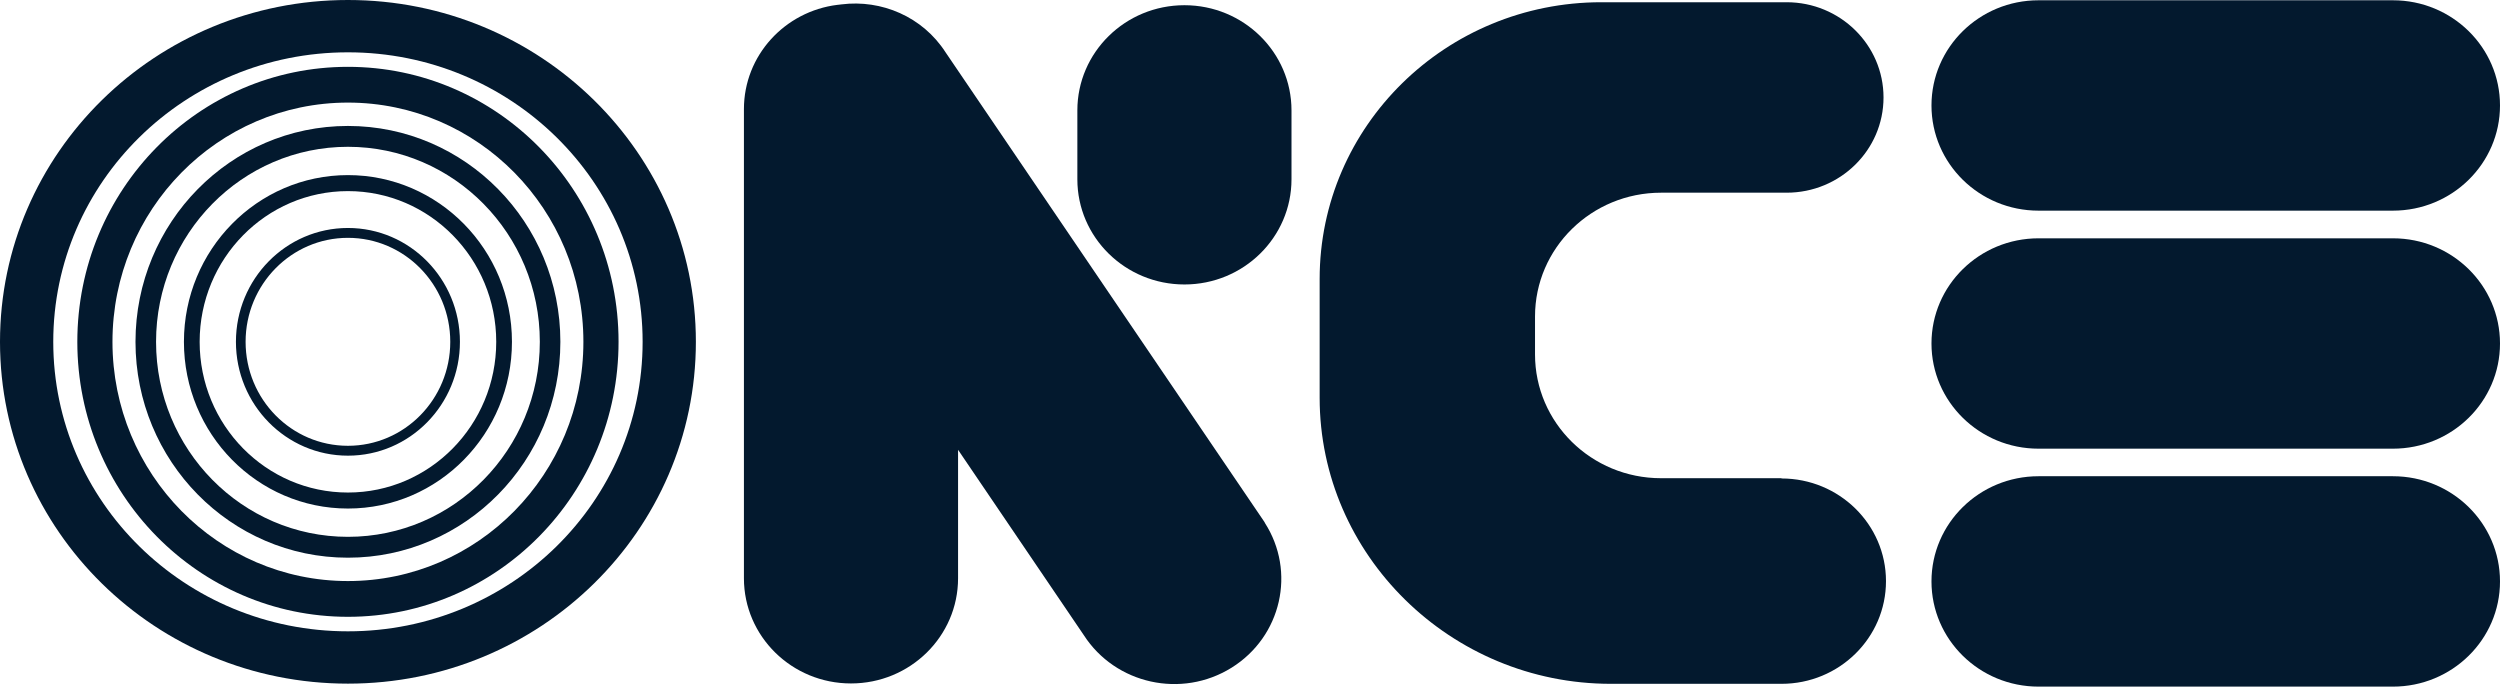
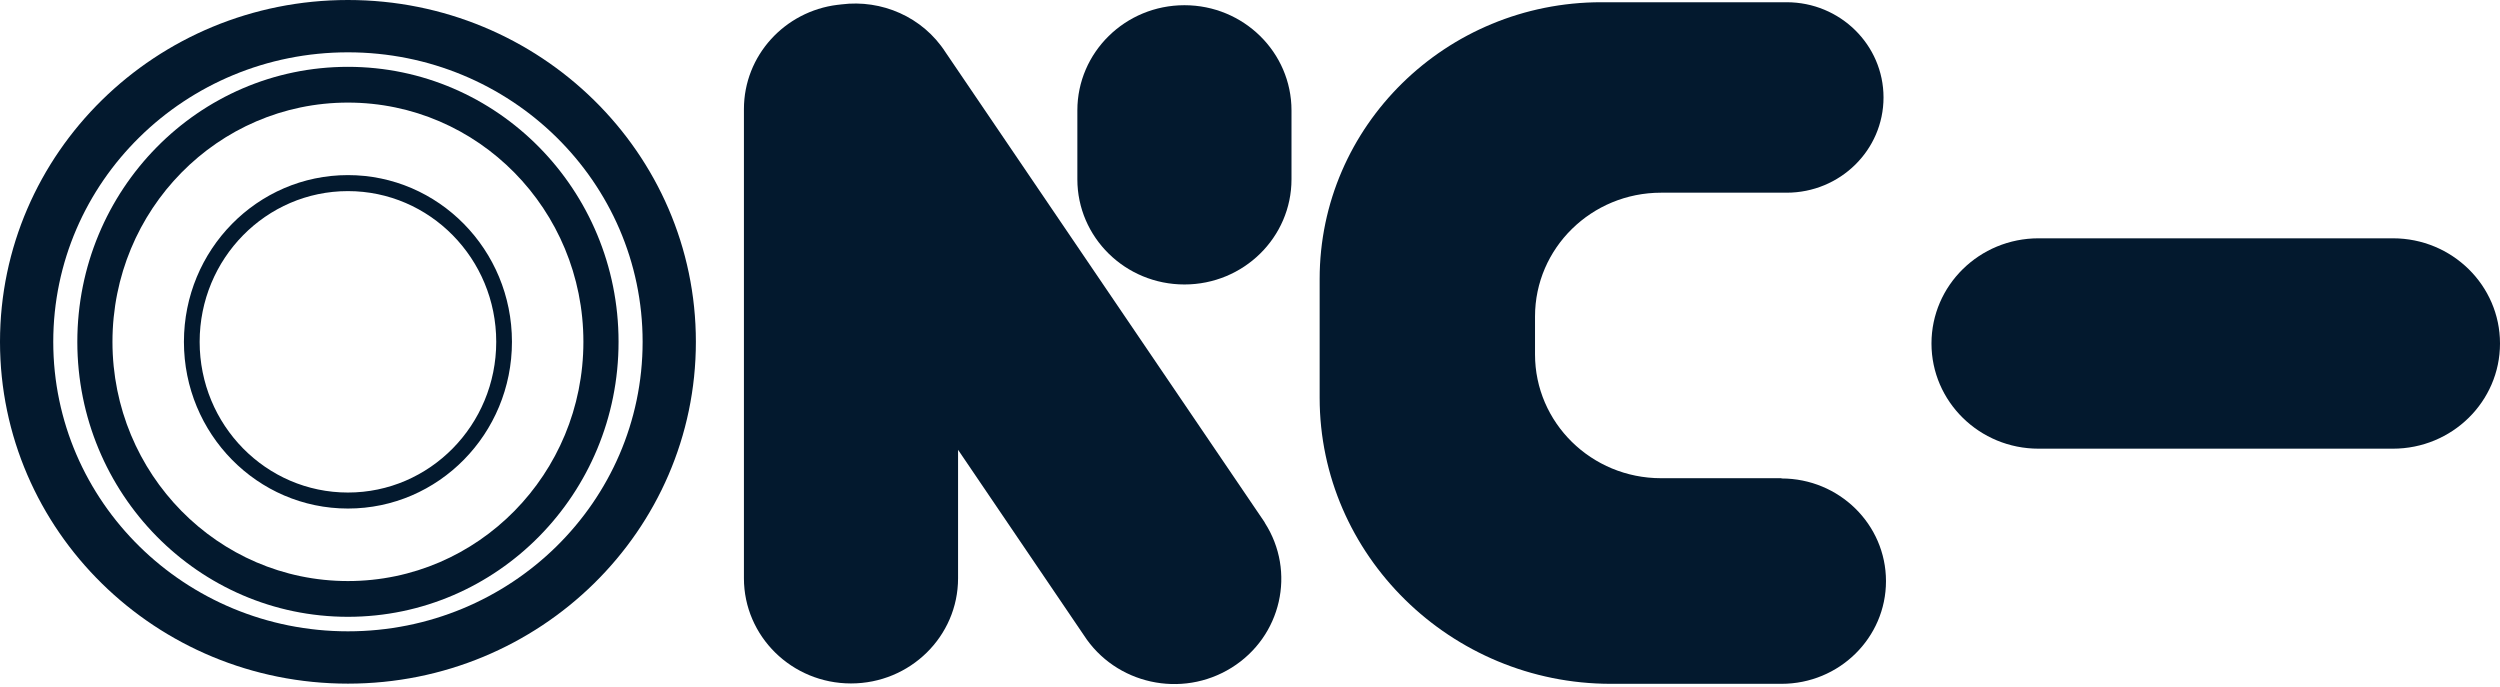
<svg xmlns="http://www.w3.org/2000/svg" width="142" height="39" viewBox="0 0 142 39" fill="none">
  <g clip-path="url(#clip0_2230_1388)">
-     <path d="M135.918 0.016H115.789C112.431 0.016 109.708 2.691 109.708 5.99C109.708 9.29 112.431 11.965 115.789 11.965H135.918C139.277 11.965 142 9.29 142 5.99C142 2.691 139.277 0.016 135.918 0.016Z" fill="#03192E" />
    <path d="M135.918 13.536H115.789C112.431 13.536 109.708 16.211 109.708 19.51C109.708 22.81 112.431 25.485 115.789 25.485H135.918C139.277 25.485 142 22.81 142 19.51C142 16.211 139.277 13.536 135.918 13.536Z" fill="#03192E" />
-     <path d="M135.918 27.05H115.789C112.431 27.05 109.708 29.725 109.708 33.025C109.708 36.325 112.431 39 115.789 39H135.918C139.277 39 142 36.325 142 33.025C142 29.725 139.277 27.05 135.918 27.05Z" fill="#03192E" />
    <path d="M73.357 6.271C73.357 2.971 70.634 0.296 67.276 0.296C63.917 0.296 61.194 2.971 61.194 6.271V10.183C61.194 13.483 63.917 16.158 67.276 16.158C70.634 16.158 73.357 13.483 73.357 10.183V6.271Z" fill="#03192E" />
    <path d="M71.84 29.678L53.708 2.972C52.405 0.947 50.064 -0.037 47.798 0.249C47.723 0.254 47.653 0.265 47.577 0.275C47.577 0.275 47.572 0.275 47.567 0.275C44.574 0.645 42.255 3.151 42.255 6.197V32.846C42.255 36.145 44.978 38.82 48.336 38.82C51.695 38.82 54.418 36.145 54.418 32.846V25.549L61.56 36.076C63.358 38.863 67.114 39.693 69.951 37.927C72.787 36.161 73.632 32.47 71.834 29.684L71.84 29.678Z" fill="#03192E" />
    <path d="M101.188 27.162H94.347C90.391 27.162 87.189 24.01 87.189 20.129V17.977C87.189 14.091 90.397 10.945 94.347 10.945H101.479C104.519 10.945 106.984 8.523 106.984 5.536C106.984 2.549 104.519 0.127 101.479 0.127H90.957C82.119 0.127 74.956 7.165 74.956 15.846V22.593C74.956 31.529 82.399 38.841 91.495 38.841H101.188C104.466 38.841 107.124 36.229 107.124 33.009C107.124 29.789 104.466 27.177 101.188 27.177V27.162Z" fill="#03192E" />
    <path d="M19.763 0C8.848 0 0 8.693 0 19.415C0 30.138 8.848 38.831 19.763 38.831C30.678 38.831 39.526 30.138 39.526 19.415C39.526 8.693 30.678 0 19.763 0ZM19.763 35.859C10.517 35.859 3.025 28.499 3.025 19.415C3.025 10.332 10.517 2.972 19.763 2.972C29.009 2.972 36.501 10.332 36.501 19.415C36.501 28.499 29.009 35.859 19.763 35.859Z" fill="#03192E" />
    <path d="M19.763 3.796C11.275 3.796 4.392 10.786 4.392 19.415C4.392 28.044 11.275 35.035 19.763 35.035C28.25 35.035 35.134 28.044 35.134 19.415C35.134 10.786 28.25 3.796 19.763 3.796ZM19.763 33.004C12.379 33.004 6.388 26.918 6.388 19.415C6.388 11.913 12.373 5.827 19.763 5.827C27.152 5.827 33.137 11.913 33.137 19.415C33.137 26.918 27.152 33.004 19.763 33.004Z" fill="#03192E" />
-     <path d="M19.763 7.154C13.1 7.154 7.696 12.642 7.696 19.415C7.696 26.189 13.1 31.677 19.763 31.677C26.426 31.677 31.829 26.189 31.829 19.415C31.829 12.642 26.426 7.154 19.763 7.154ZM19.763 30.492C13.746 30.492 8.864 25.533 8.864 19.415C8.864 13.298 13.746 8.338 19.763 8.338C25.78 8.338 30.662 13.298 30.662 19.415C30.662 25.533 25.78 30.492 19.763 30.492Z" fill="#03192E" />
    <path d="M19.763 9.946C14.618 9.946 10.447 14.186 10.447 19.416C10.447 24.645 14.618 28.885 19.763 28.885C24.908 28.885 29.079 24.645 29.079 19.416C29.079 14.186 24.908 9.946 19.763 9.946ZM19.763 27.976C15.107 27.976 11.34 24.142 11.34 19.416C11.34 14.689 15.113 10.855 19.763 10.855C24.413 10.855 28.186 14.689 28.186 19.416C28.186 24.142 24.413 27.976 19.763 27.976Z" fill="#03192E" />
-     <path d="M19.763 12.949C16.248 12.949 13.401 15.846 13.401 19.415C13.401 22.984 16.248 25.882 19.763 25.882C23.277 25.882 26.124 22.984 26.124 19.415C26.124 15.846 23.277 12.949 19.763 12.949ZM19.763 25.321C16.55 25.321 13.95 22.678 13.95 19.415C13.95 16.153 16.555 13.509 19.763 13.509C22.971 13.509 25.575 16.153 25.575 19.415C25.575 22.678 22.971 25.321 19.763 25.321Z" fill="#03192E" />
  </g>
  <defs>
    <clipPath id="clip0_2230_1388">
      <rect width="142" height="39" fill="white" />
    </clipPath>
  </defs>
</svg>